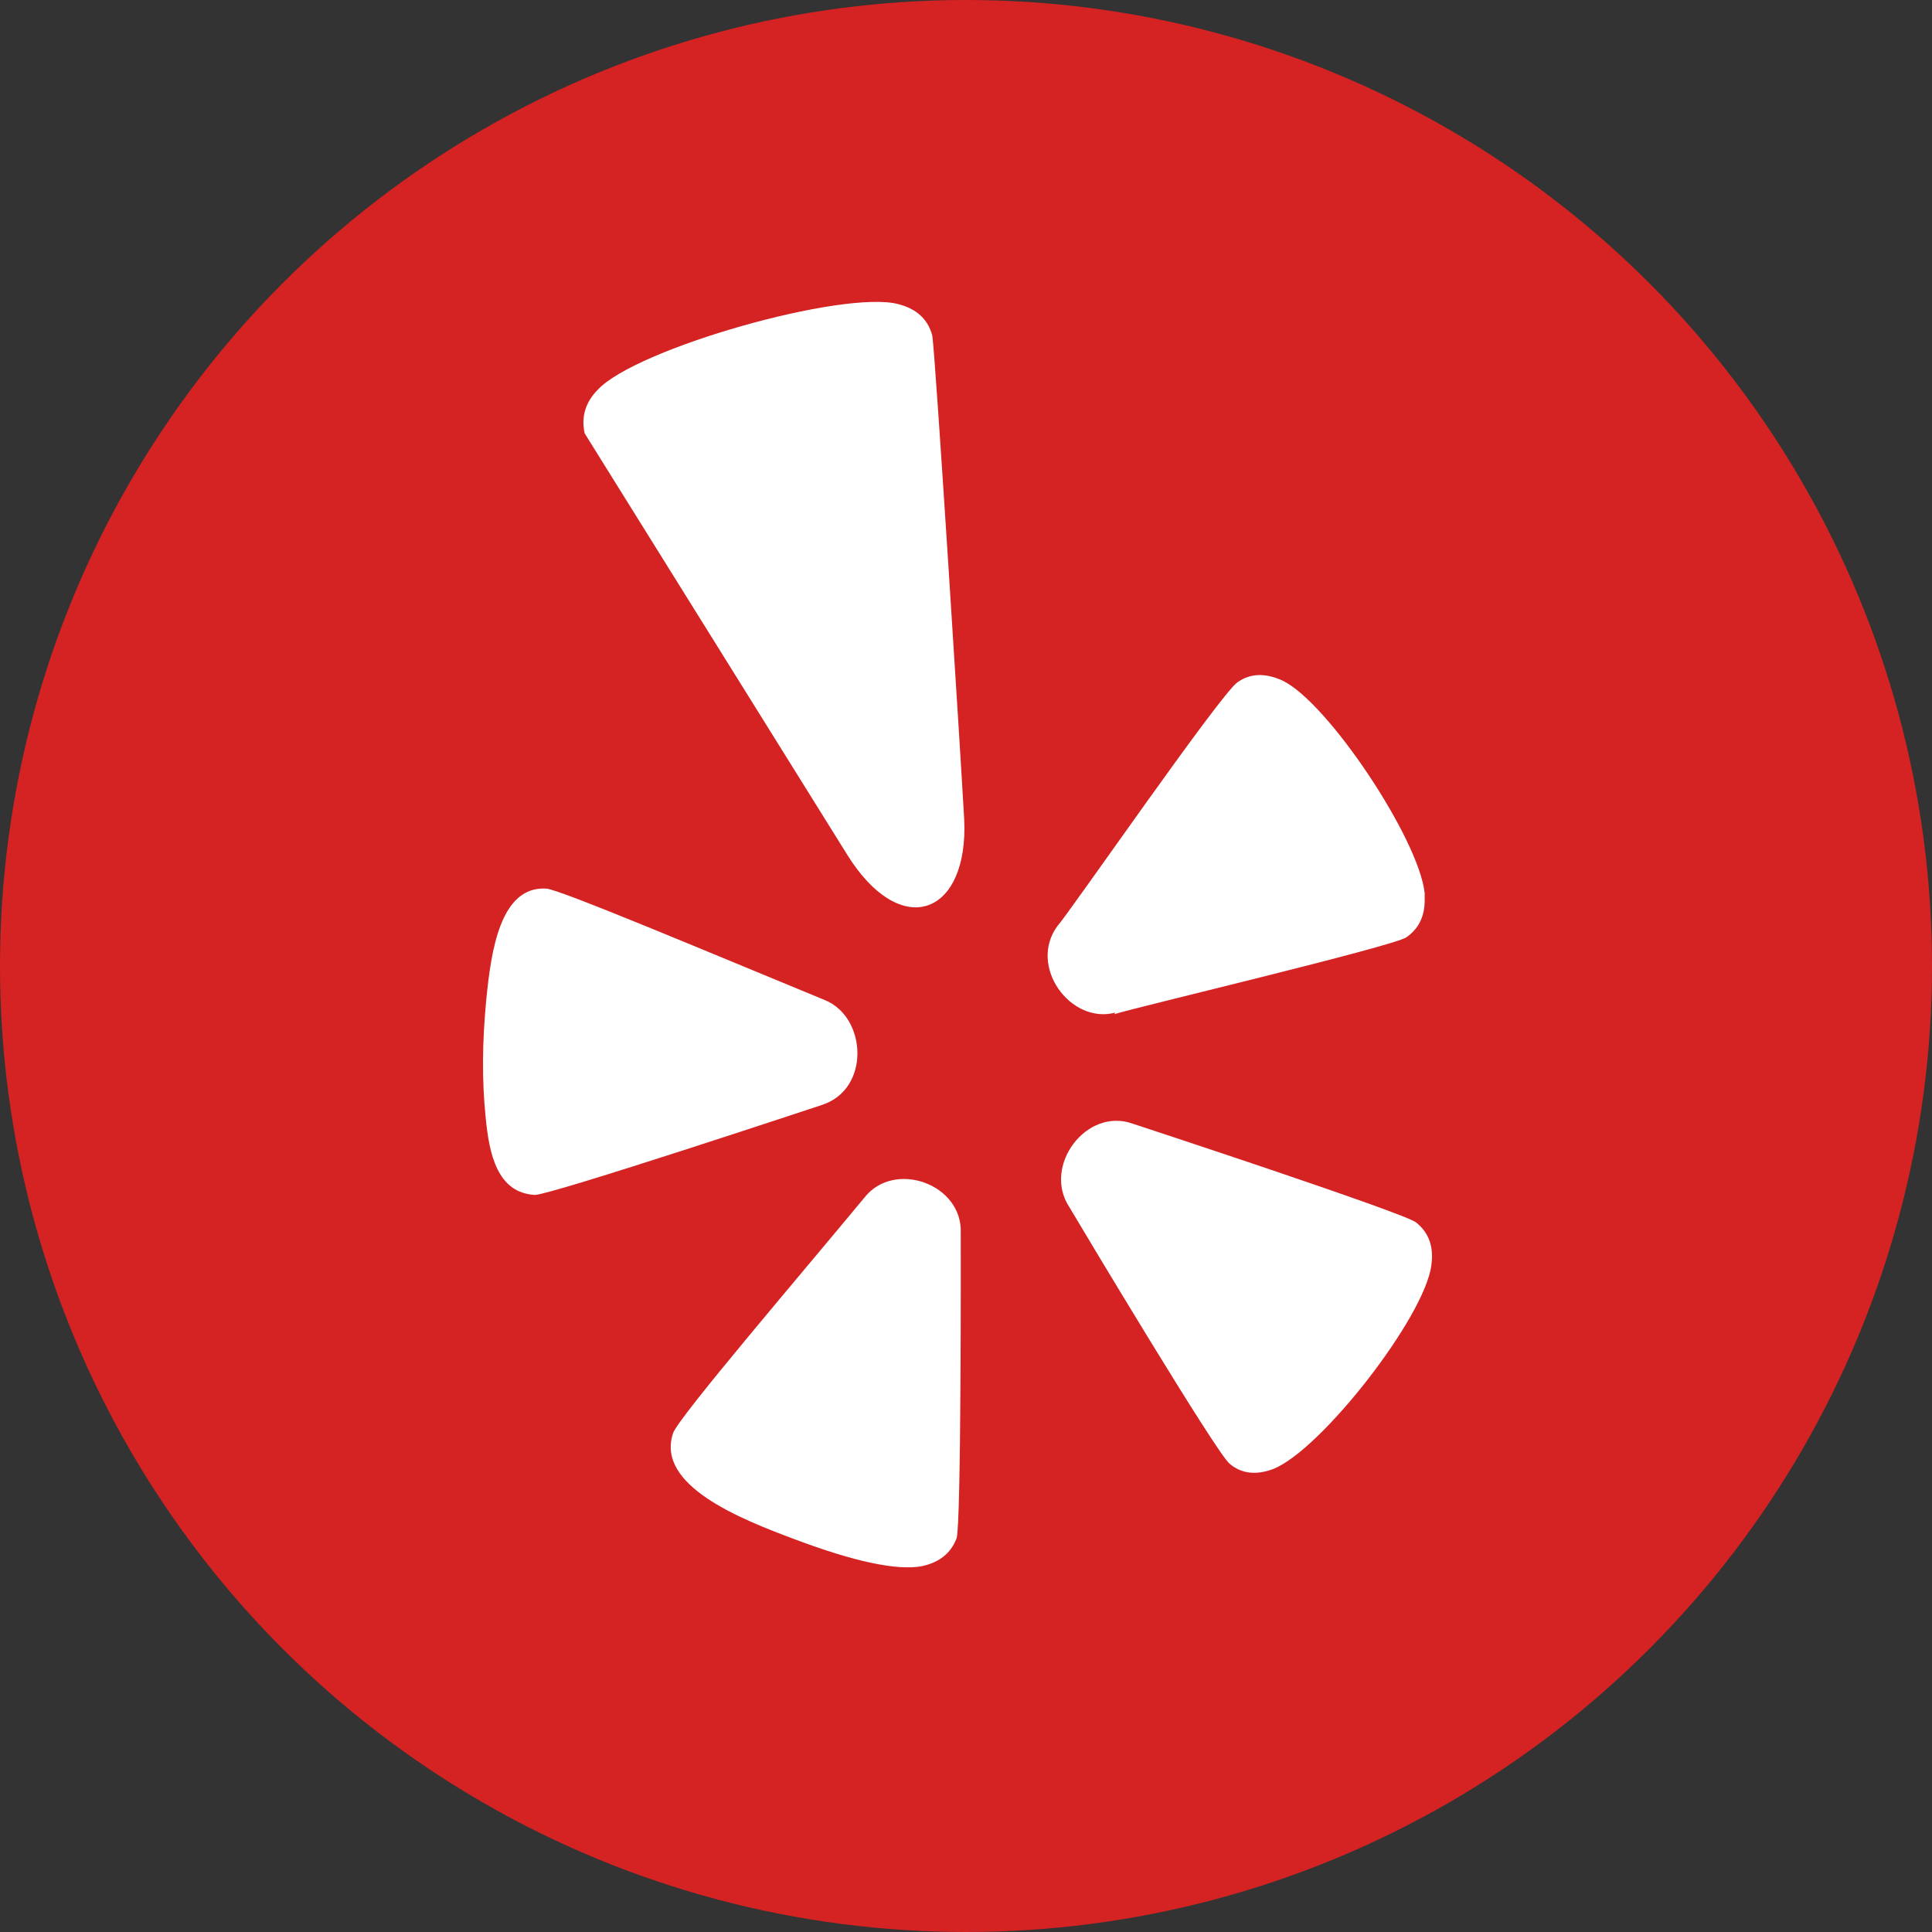
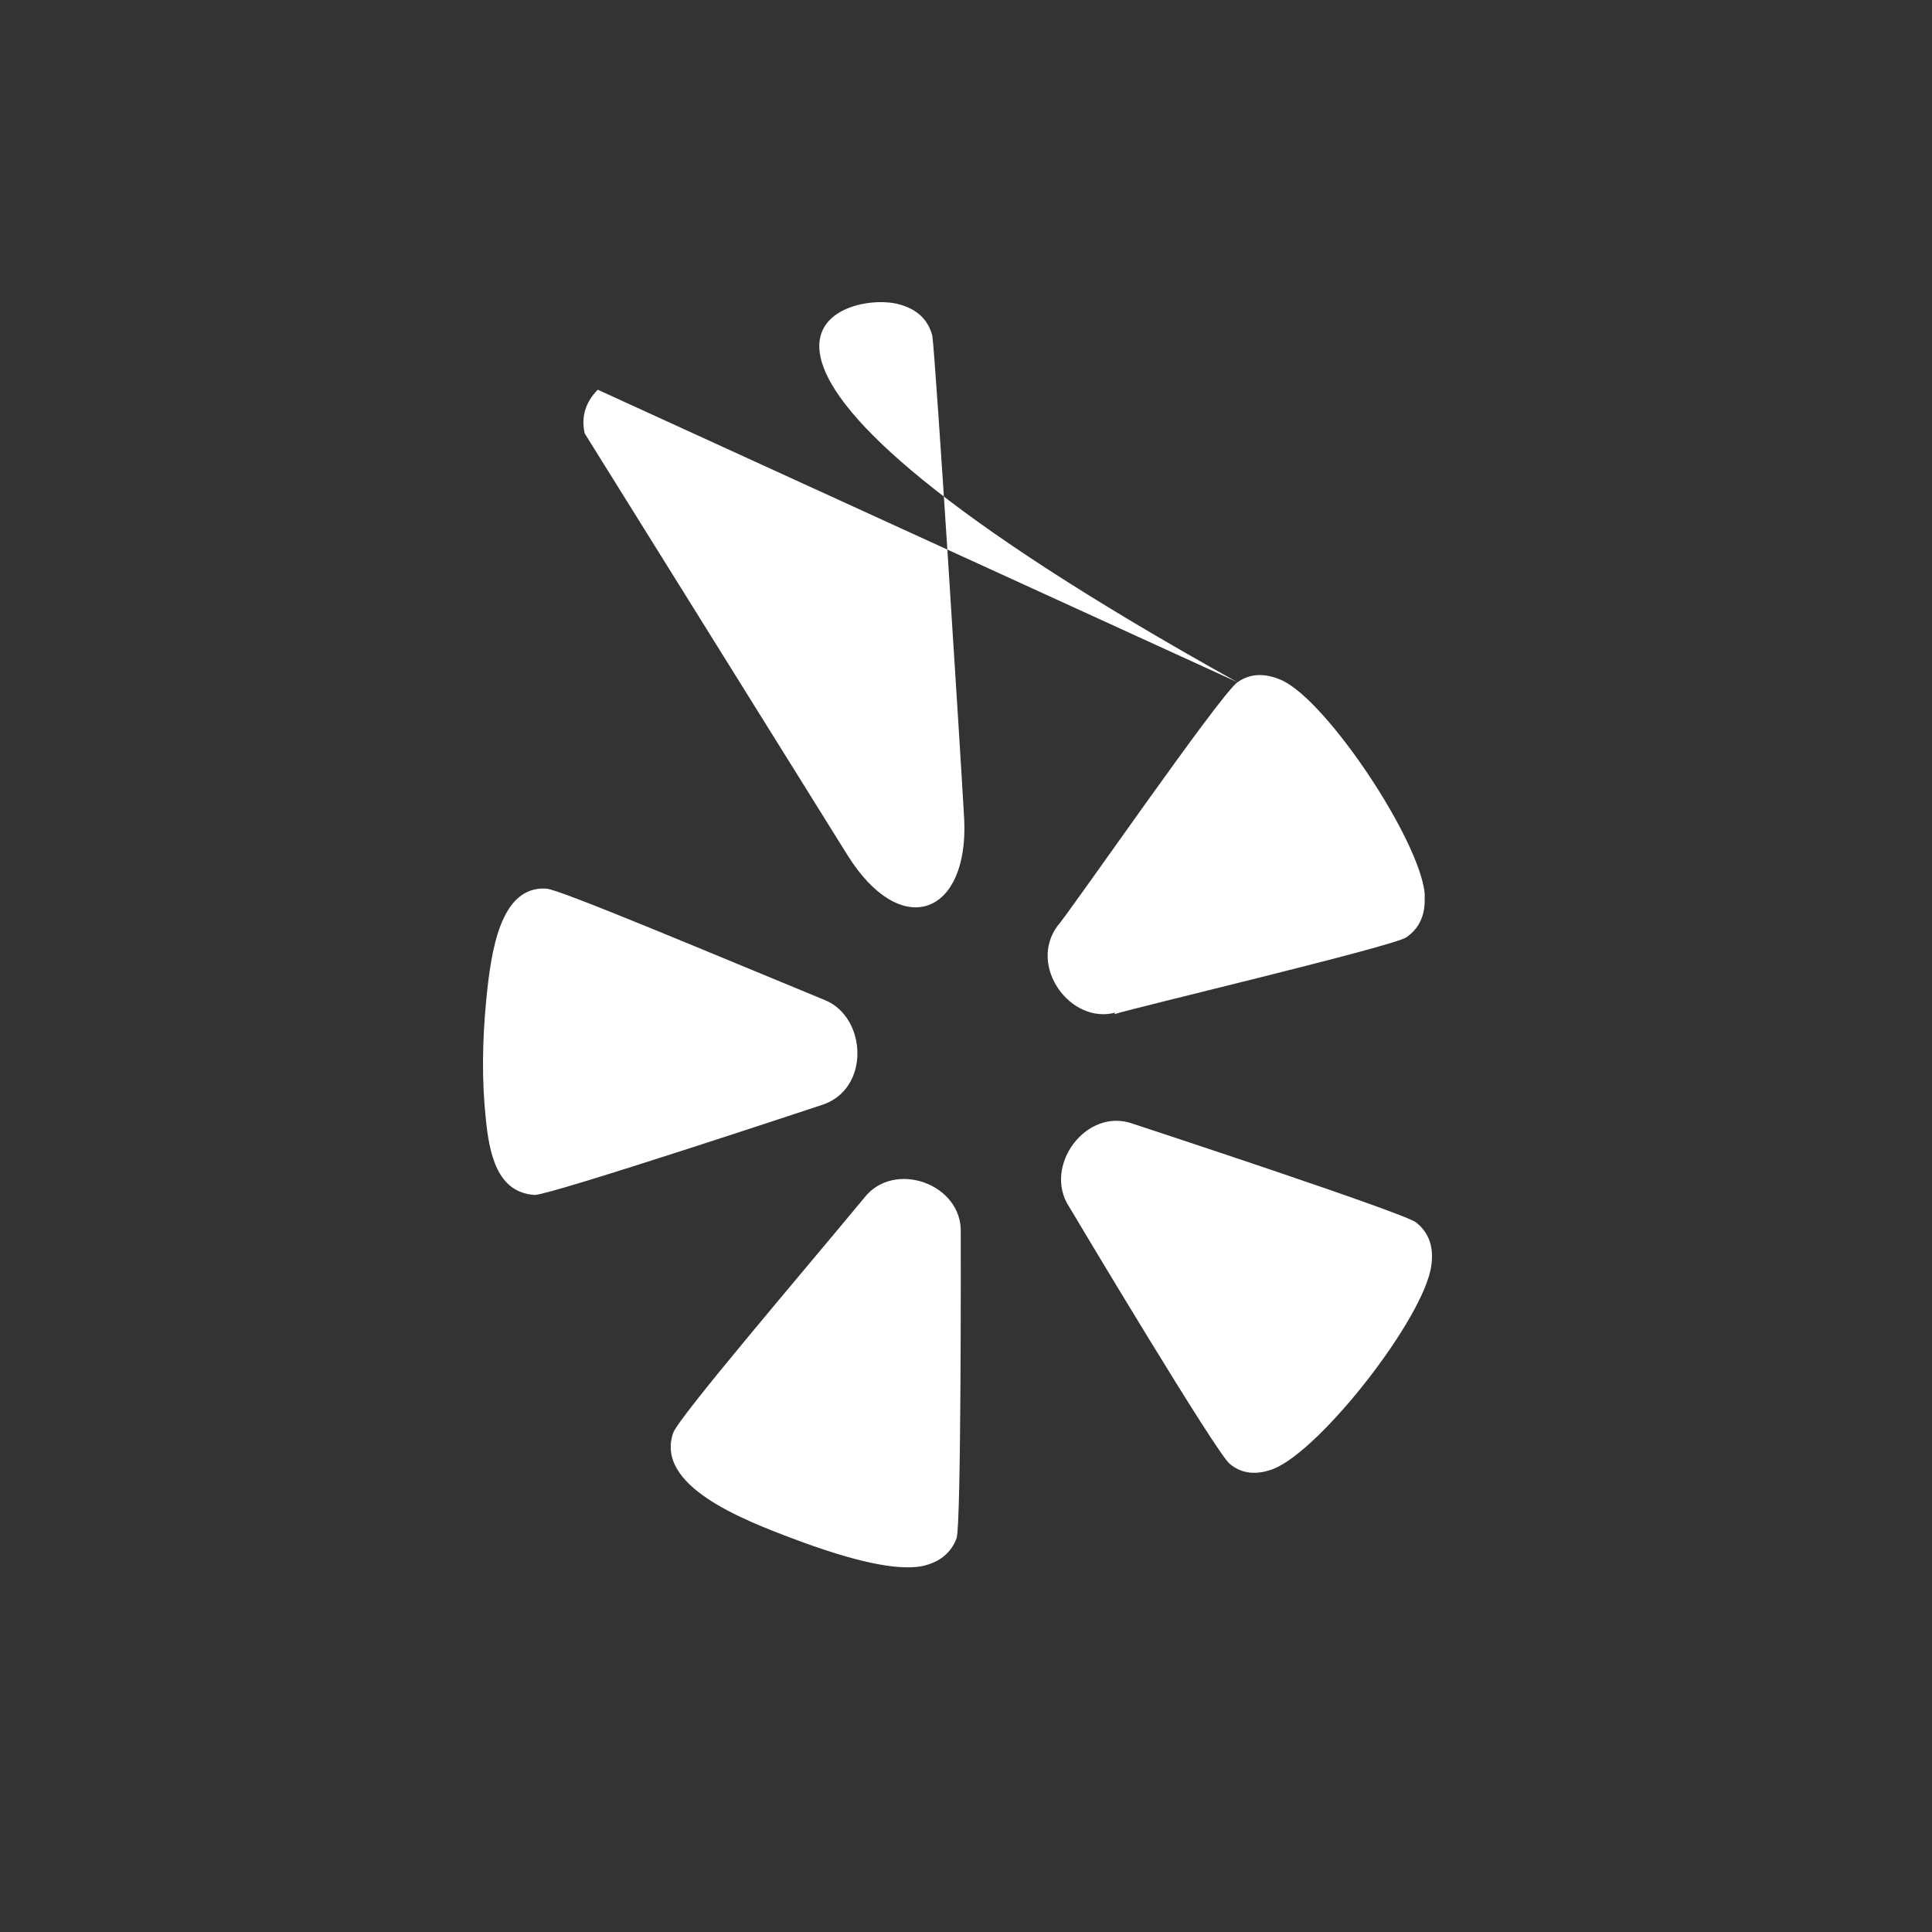
<svg xmlns="http://www.w3.org/2000/svg" width="32px" height="32px" viewBox="0 0 32 32" version="1.1">
  <rect x="0" y="0" width="32" height="32" fill="#333333" stroke="none" />
  <title>icons/yelp-icon</title>
  <desc>Created with Sketch.</desc>
  <g id="icons/yelp-icon" stroke="none" stroke-width="1" fill="none" fill-rule="evenodd">
-     <circle id="Oval" fill="#D42322" cx="16" cy="16" r="16" />
-     <path d="M14.316,19.838 C14.808,19.206 15.947,19.608 15.913,20.424 C15.914,20.615 15.922,25.264 15.844,25.478 C15.75,25.727 15.558,25.881 15.259,25.943 C14.846,26.014 14.149,25.865 13.17,25.498 C12.269,25.161 10.848,24.604 11.151,23.73 C11.266,23.444 13.256,21.118 14.316,19.838 Z M17.711,19.992 C17.264,19.318 17.99,18.336 18.759,18.611 C18.759,18.611 23.285,20.096 23.457,20.249 C23.67,20.42 23.751,20.656 23.707,20.96 C23.596,21.817 21.884,24.012 21.094,24.329 C20.812,24.437 20.565,24.412 20.369,24.246 C20.165,24.101 17.838,20.208 17.711,19.992 Z M9.046,14.718 C9.242,14.718 11.793,15.795 13.661,16.564 C14.361,16.847 14.423,18.053 13.6,18.306 C13.559,18.319 9.128,19.791 8.858,19.792 C8.236,19.755 8.101,19.119 8.043,18.495 C7.982,17.904 7.986,17.256 8.055,16.548 C8.133,15.767 8.281,14.673 9.046,14.718 Z M20.497,11.3 C20.71,11.15 20.96,11.142 21.247,11.275 C21.999,11.64 23.503,13.899 23.597,14.793 C23.593,14.914 23.646,15.28 23.294,15.525 C23.064,15.679 18.756,16.698 18.458,16.798 L18.458,16.798 L18.47,16.773 C17.73,16.968 17.022,16.003 17.517,15.334 C17.668,15.181 20.215,11.491 20.497,11.3 Z M9.901,6.455 C10.54,5.768 13.971,4.799 14.877,5.037 C15.184,5.115 15.372,5.29 15.442,5.561 C15.495,5.906 15.912,12.523 15.97,13.57 L15.97,13.57 L15.974,13.72 C15.972,15.185 14.898,15.54 14.037,14.164 L14.037,14.164 L9.684,7.178 C9.623,6.905 9.696,6.663 9.901,6.455 Z" id="Combined-Shape" fill="#FFFFFF" fill-rule="nonzero" />
+     <path d="M14.316,19.838 C14.808,19.206 15.947,19.608 15.913,20.424 C15.914,20.615 15.922,25.264 15.844,25.478 C15.75,25.727 15.558,25.881 15.259,25.943 C14.846,26.014 14.149,25.865 13.17,25.498 C12.269,25.161 10.848,24.604 11.151,23.73 C11.266,23.444 13.256,21.118 14.316,19.838 Z M17.711,19.992 C17.264,19.318 17.99,18.336 18.759,18.611 C18.759,18.611 23.285,20.096 23.457,20.249 C23.67,20.42 23.751,20.656 23.707,20.96 C23.596,21.817 21.884,24.012 21.094,24.329 C20.812,24.437 20.565,24.412 20.369,24.246 C20.165,24.101 17.838,20.208 17.711,19.992 Z M9.046,14.718 C9.242,14.718 11.793,15.795 13.661,16.564 C14.361,16.847 14.423,18.053 13.6,18.306 C13.559,18.319 9.128,19.791 8.858,19.792 C8.236,19.755 8.101,19.119 8.043,18.495 C7.982,17.904 7.986,17.256 8.055,16.548 C8.133,15.767 8.281,14.673 9.046,14.718 Z M20.497,11.3 C20.71,11.15 20.96,11.142 21.247,11.275 C21.999,11.64 23.503,13.899 23.597,14.793 C23.593,14.914 23.646,15.28 23.294,15.525 C23.064,15.679 18.756,16.698 18.458,16.798 L18.458,16.798 L18.47,16.773 C17.73,16.968 17.022,16.003 17.517,15.334 C17.668,15.181 20.215,11.491 20.497,11.3 Z C10.54,5.768 13.971,4.799 14.877,5.037 C15.184,5.115 15.372,5.29 15.442,5.561 C15.495,5.906 15.912,12.523 15.97,13.57 L15.97,13.57 L15.974,13.72 C15.972,15.185 14.898,15.54 14.037,14.164 L14.037,14.164 L9.684,7.178 C9.623,6.905 9.696,6.663 9.901,6.455 Z" id="Combined-Shape" fill="#FFFFFF" fill-rule="nonzero" />
  </g>
</svg>